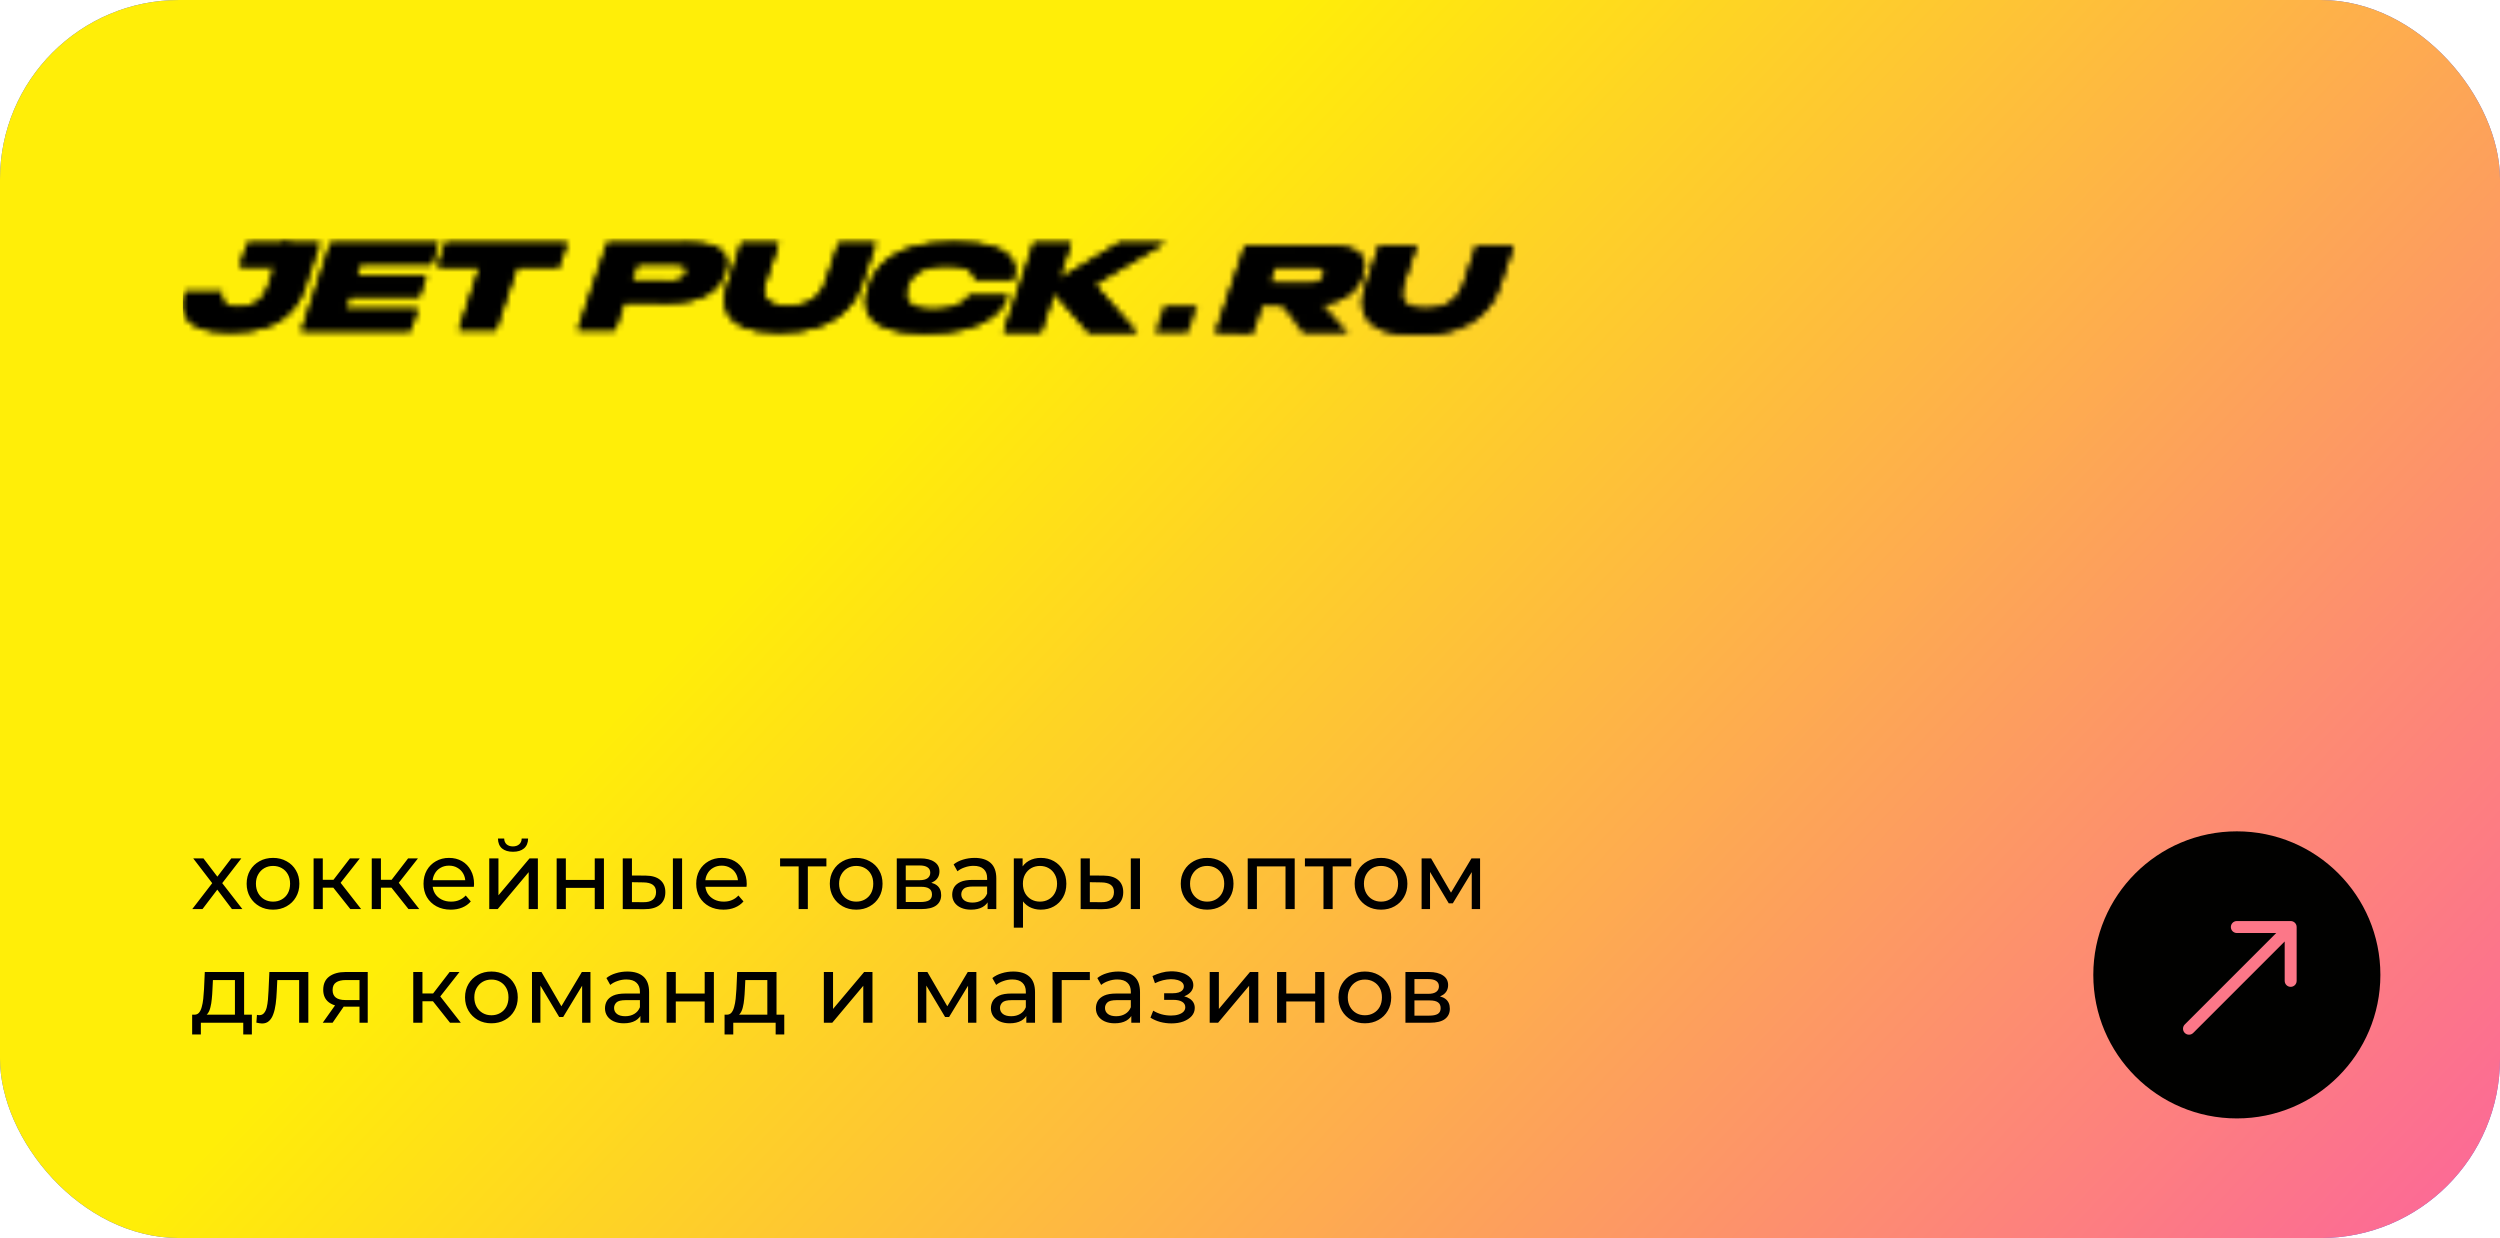
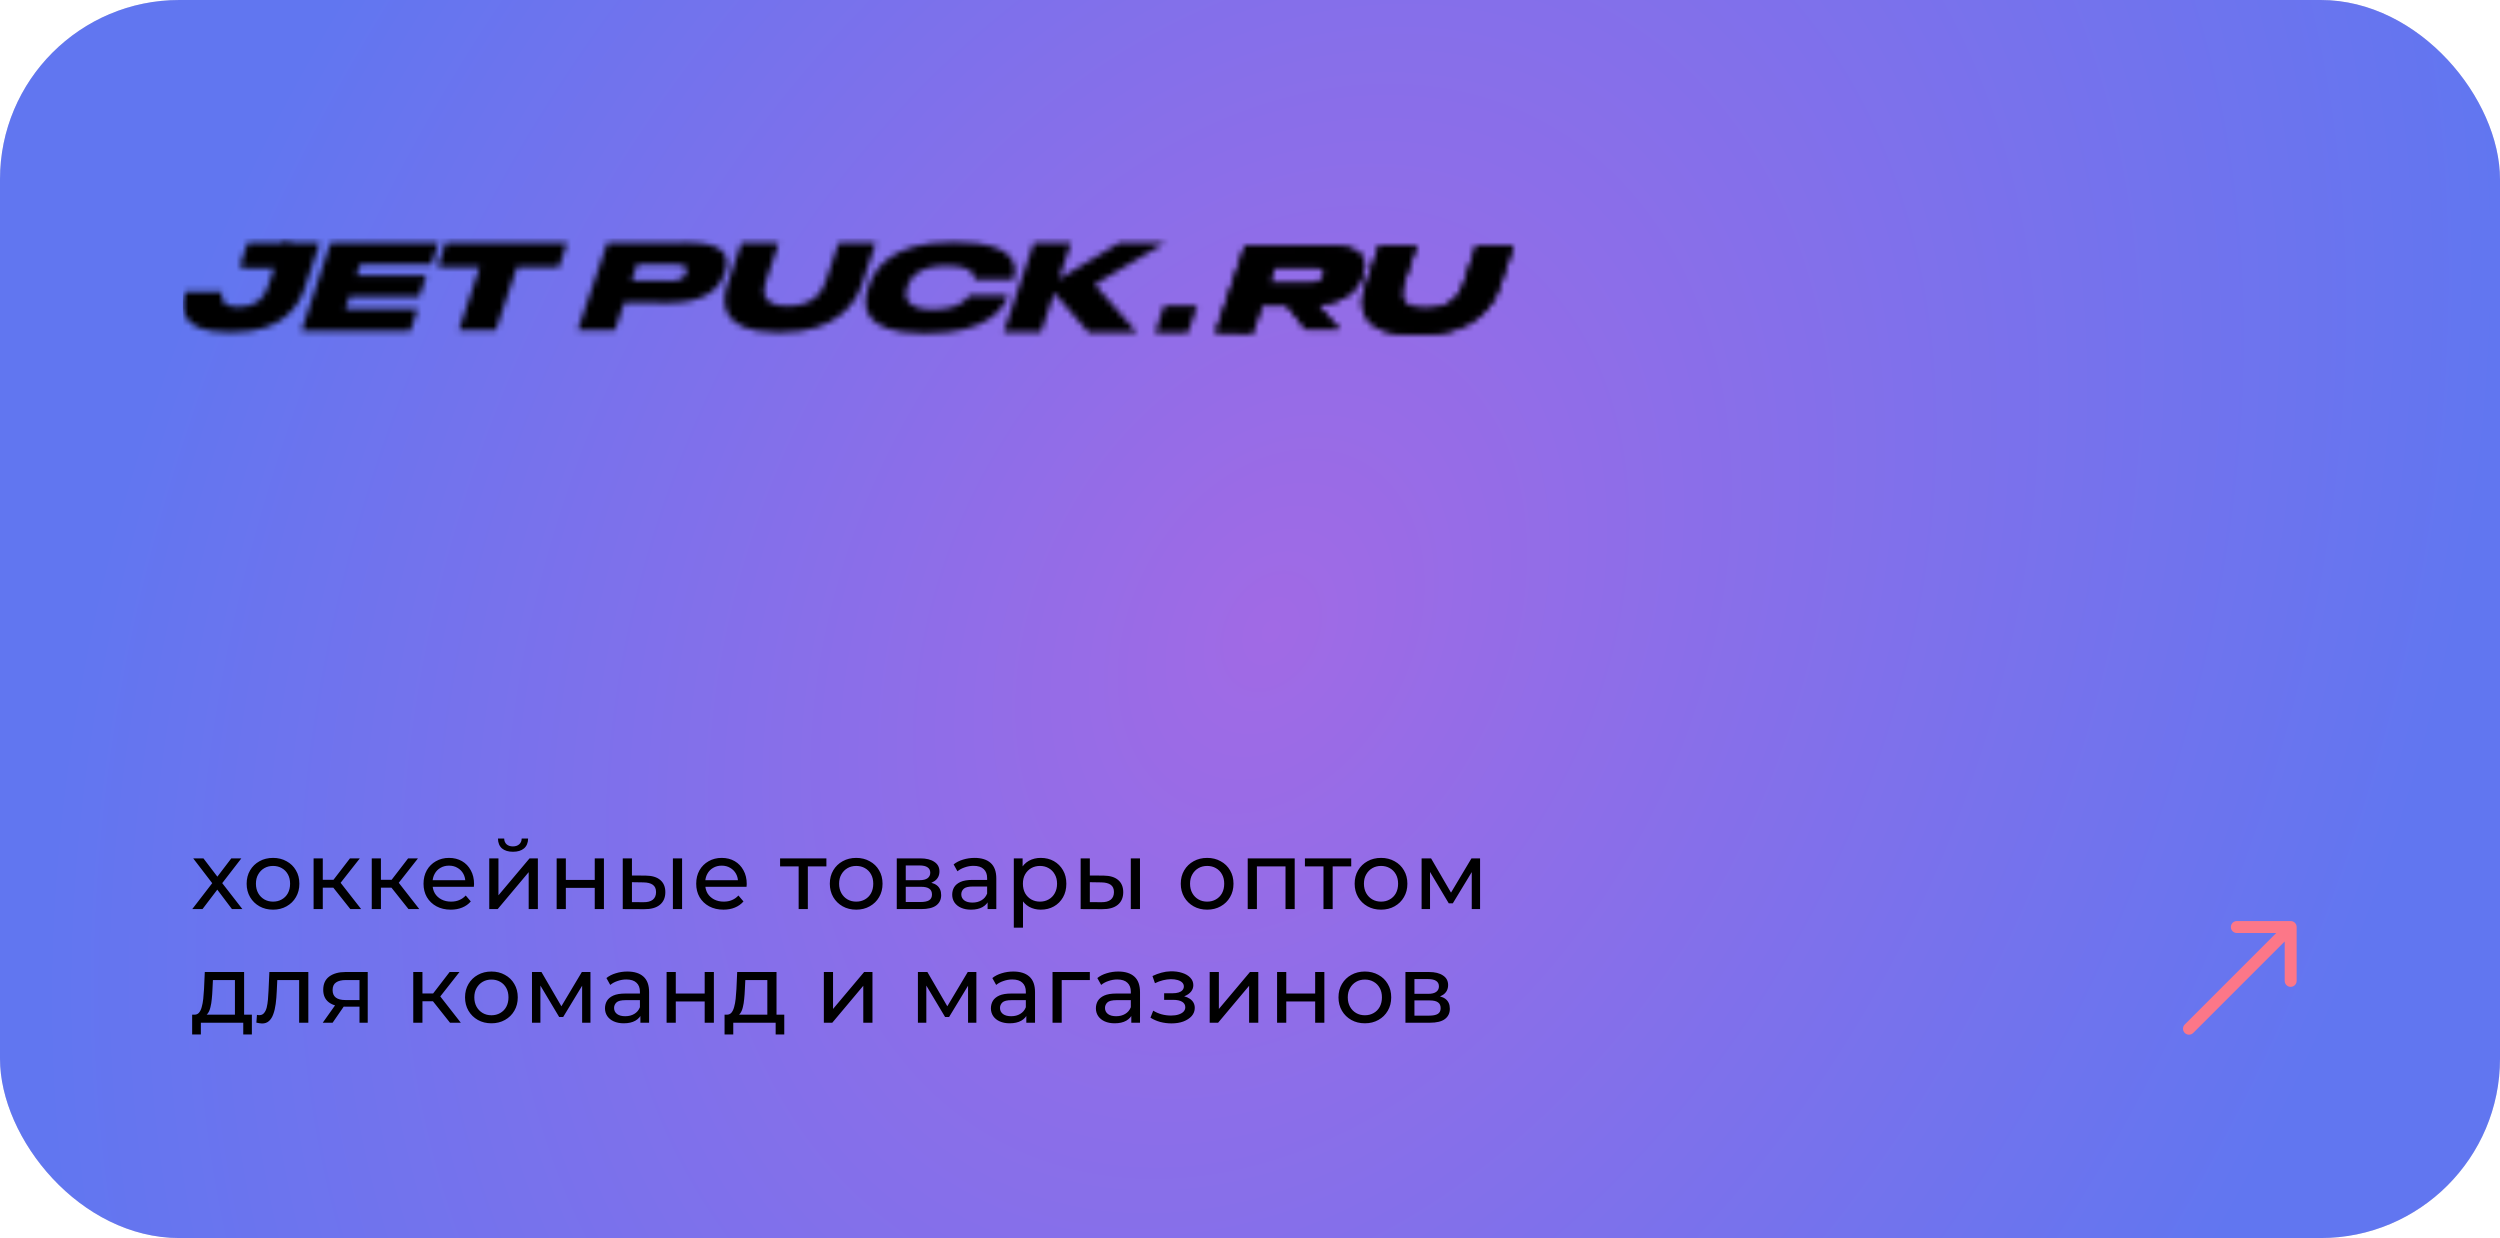
<svg xmlns="http://www.w3.org/2000/svg" width="418" height="207" viewBox="0 0 418 207" fill="none">
  <rect width="418" height="207" rx="30" fill="#D9D9D9" />
  <rect width="418" height="207" rx="30" fill="url(#paint0_radial_2985_687)" />
-   <rect width="418" height="207" rx="30" fill="url(#paint1_linear_2985_687)" />
  <mask id="mask0_2985_687" style="mask-type:alpha" maskUnits="userSpaceOnUse" x="30" y="40" width="224" height="17">
-     <path d="M111.734 50.641C117.698 50.669 120.231 48.429 121.128 45.767L121.235 45.452C122.145 42.75 121.137 40.592 115.129 40.563L101.533 40.629L96.592 55.17L102.819 55.2L104.367 50.605L111.734 50.641ZM106.527 44.196L113.148 44.227C114.595 44.234 115.036 44.75 114.757 45.578L114.737 45.638C114.465 46.446 113.65 46.976 112.224 46.969L105.603 46.937L106.527 44.196ZM121.607 47.606C120.65 50.446 120.279 55.521 129.773 55.567L130.65 55.571C139.903 55.616 143.101 50.554 144.058 47.714L146.426 40.631L140.214 40.631L137.978 47.251C137.373 49.045 135.728 51.191 131.671 51.171C127.549 51.151 127.397 48.997 128.001 47.203L130.214 40.635L123.966 40.605L121.607 47.606ZM168.415 49.728L168.522 49.412L162.076 49.381C161.875 49.716 160.695 51.785 155.893 51.761C151.508 51.74 151.11 49.664 151.641 48.087L151.721 47.85C152.272 46.213 153.842 44.423 158.337 44.445C163.051 44.467 162.968 46.343 162.951 46.719L169.419 46.75L169.505 46.493C170.115 44.62 170.08 40.55 160.148 40.503L159.293 40.498C149.119 40.45 146.252 44.92 145.308 47.72L145.115 48.292C144.178 51.073 144.121 55.676 154.163 55.724L155.018 55.728C164.862 55.775 167.764 51.661 168.415 49.728ZM182.014 55.581L190.126 55.62L183.023 47.566L194.755 40.622L187.116 40.622L177.045 46.668L179.095 40.625L172.844 40.625L167.828 55.513L174.055 55.543L176.268 48.975L182.014 55.581Z" fill="#1C1C1C" />
    <path d="M111.734 50.641C117.698 50.669 120.231 48.429 121.128 45.767L121.235 45.452C122.145 42.75 121.137 40.592 115.129 40.563L101.533 40.629L96.592 55.17L102.819 55.2L104.367 50.605L111.734 50.641ZM106.527 44.196L113.148 44.227C114.595 44.234 115.036 44.75 114.757 45.578L114.737 45.638C114.465 46.446 113.65 46.976 112.224 46.969L105.603 46.937L106.527 44.196ZM121.607 47.606C120.65 50.446 120.279 55.521 129.773 55.567L130.65 55.571C139.903 55.616 143.101 50.554 144.058 47.714L146.426 40.631L140.214 40.631L137.978 47.251C137.373 49.045 135.728 51.191 131.671 51.171C127.549 51.151 127.397 48.997 128.001 47.203L130.214 40.635L123.966 40.605L121.607 47.606ZM168.415 49.728L168.522 49.412L162.076 49.381C161.875 49.716 160.695 51.785 155.893 51.761C151.508 51.74 151.11 49.664 151.641 48.087L151.721 47.85C152.272 46.213 153.842 44.423 158.337 44.445C163.051 44.467 162.968 46.343 162.951 46.719L169.419 46.75L169.505 46.493C170.115 44.62 170.08 40.55 160.148 40.503L159.293 40.498C149.119 40.45 146.252 44.92 145.308 47.72L145.115 48.292C144.178 51.073 144.121 55.676 154.163 55.724L155.018 55.728C164.862 55.775 167.764 51.661 168.415 49.728ZM182.014 55.581L190.126 55.62L183.023 47.566L194.755 40.622L187.116 40.622L177.045 46.668L179.095 40.625L172.844 40.625L167.828 55.513L174.055 55.543L176.268 48.975L182.014 55.581Z" fill="url(#paint2_linear_2985_687)" />
    <path d="M218.367 51.086C224.331 51.115 226.865 48.875 227.762 46.213L227.868 45.897C228.779 43.195 227.771 41.037 221.763 41.008L208.167 41.075L203.225 55.616L209.452 55.646L211.001 51.051L218.367 51.086ZM213.16 44.641L219.782 44.673C221.229 44.68 221.67 45.196 221.391 46.024L221.371 46.083C221.098 46.892 220.283 47.421 218.858 47.414L212.236 47.383L213.16 44.641ZM228.24 48.052C227.283 50.892 226.913 55.967 236.407 56.013L237.284 56.017C246.536 56.061 249.735 51 250.692 48.16L253.064 41.077L246.847 41.076L244.611 47.696C244.006 49.491 242.361 51.636 238.305 51.617C234.183 51.597 234.03 49.443 234.635 47.648L236.862 41.051L230.599 41.051L228.24 48.052Z" fill="#1C1C1C" />
    <path d="M218.367 51.086C224.331 51.115 226.865 48.875 227.762 46.213L227.868 45.897C228.779 43.195 227.771 41.037 221.763 41.008L208.167 41.075L203.225 55.616L209.452 55.646L211.001 51.051L218.367 51.086ZM213.16 44.641L219.782 44.673C221.229 44.68 221.67 45.196 221.391 46.024L221.371 46.083C221.098 46.892 220.283 47.421 218.858 47.414L212.236 47.383L213.16 44.641ZM228.24 48.052C227.283 50.892 226.913 55.967 236.407 56.013L237.284 56.017C246.536 56.061 249.735 51 250.692 48.16L253.064 41.077L246.847 41.076L244.611 47.696C244.006 49.491 242.361 51.636 238.305 51.617C234.183 51.597 234.03 49.443 234.635 47.648L236.862 41.051L230.599 41.051L228.24 48.052Z" fill="url(#paint3_linear_2985_687)" />
-     <path d="M50.959 48.138L53.458 40.613L47.23 40.61L44.771 48.017C44.141 49.913 42.689 51.315 40.058 51.314L39.882 51.314C36.615 51.312 37.002 49.357 37.126 48.784L31.009 48.781L30.969 48.9C30.123 51.447 30.11 55.517 37.849 55.52L39.187 55.521C47.234 55.525 49.942 51.199 50.959 48.138ZM55.277 40.614L50.397 55.309L68.618 55.317L69.838 51.643L57.757 51.638L58.426 49.623L70.09 49.628L71.277 46.053L59.613 46.048L60.223 44.211L72.129 44.217L73.322 40.622L55.277 40.614ZM73.175 44.632L80.213 44.635L76.72 55.178L82.918 55.178L86.44 44.638L93.478 44.641L94.809 40.632L74.506 40.622L73.175 44.632Z" fill="#1C1C1C" />
    <path d="M50.959 48.138L53.458 40.613L47.23 40.61L44.771 48.017C44.141 49.913 42.689 51.315 40.058 51.314L39.882 51.314C36.615 51.312 37.002 49.357 37.126 48.784L31.009 48.781L30.969 48.9C30.123 51.447 30.11 55.517 37.849 55.52L39.187 55.521C47.234 55.525 49.942 51.199 50.959 48.138ZM55.277 40.614L50.397 55.309L68.618 55.317L69.838 51.643L57.757 51.638L58.426 49.623L70.09 49.628L71.277 46.053L59.613 46.048L60.223 44.211L72.129 44.217L73.322 40.622L55.277 40.614ZM73.175 44.632L80.213 44.635L76.72 55.178L82.918 55.178L86.44 44.638L93.478 44.641L94.809 40.632L74.506 40.622L73.175 44.632Z" fill="url(#paint4_linear_2985_687)" />
    <path d="M48.434 40.611L41.395 40.608L40.064 44.617L47.102 44.62L48.434 40.611Z" fill="#1C1C1C" />
-     <path d="M48.434 40.611L41.395 40.608L40.064 44.617L47.102 44.62L48.434 40.611Z" fill="url(#paint5_linear_2985_687)" />
+     <path d="M48.434 40.611L40.064 44.617L47.102 44.62L48.434 40.611Z" fill="url(#paint5_linear_2985_687)" />
    <path d="M219.879 50.504C218.491 48.654 219.045 49.523 218.11 49.055L211.8 48.354V49.055C212.25 47.256 214.082 49.444 218.289 55.053H223.934L219.879 50.504Z" fill="#1C1C1C" />
    <path d="M219.879 50.504C218.491 48.654 219.045 49.523 218.11 49.055L211.8 48.354V49.055C212.25 47.256 214.082 49.444 218.289 55.053H223.934L219.879 50.504Z" fill="url(#paint6_linear_2985_687)" />
-     <path d="M219.879 50.504C218.491 48.654 219.045 49.523 218.11 49.055L211.8 48.354V49.055C212.25 47.256 214.082 49.444 218.289 55.053H223.934L219.879 50.504Z" stroke="#FDEE33" stroke-width="1.402" />
    <path d="M199.189 51.861L198.098 54.963H194.106L195.12 51.861H199.189Z" fill="#1C1C1C" />
    <path d="M199.189 51.861L198.098 54.963H194.106L195.12 51.861H199.189Z" fill="url(#paint7_linear_2985_687)" />
    <path d="M199.189 51.861L198.098 54.963H194.106L195.12 51.861H199.189Z" stroke="#FCF62F" stroke-width="1.402" />
  </mask>
  <g mask="url(#mask0_2985_687)">
    <rect x="30.579" y="39.863" width="223.512" height="17.328" fill="black" />
  </g>
  <path d="M32.144 152L35.792 147.264L35.776 148.048L32.304 143.52H34.016L36.672 147.008H36.016L38.672 143.52H40.352L36.832 148.08L36.848 147.264L40.528 152H38.784L35.984 148.288L36.608 148.384L33.856 152H32.144ZM45.655 152.096C44.802 152.096 44.044 151.909 43.383 151.536C42.722 151.163 42.199 150.651 41.815 150C41.431 149.339 41.239 148.592 41.239 147.76C41.239 146.917 41.431 146.171 41.815 145.52C42.199 144.869 42.722 144.363 43.383 144C44.044 143.627 44.802 143.44 45.655 143.44C46.498 143.44 47.25 143.627 47.911 144C48.583 144.363 49.106 144.869 49.479 145.52C49.863 146.16 50.055 146.907 50.055 147.76C50.055 148.603 49.863 149.349 49.479 150C49.106 150.651 48.583 151.163 47.911 151.536C47.25 151.909 46.498 152.096 45.655 152.096ZM45.655 150.752C46.199 150.752 46.684 150.629 47.111 150.384C47.548 150.139 47.89 149.792 48.135 149.344C48.38 148.885 48.503 148.357 48.503 147.76C48.503 147.152 48.38 146.629 48.135 146.192C47.89 145.744 47.548 145.397 47.111 145.152C46.684 144.907 46.199 144.784 45.655 144.784C45.111 144.784 44.626 144.907 44.199 145.152C43.772 145.397 43.431 145.744 43.175 146.192C42.919 146.629 42.791 147.152 42.791 147.76C42.791 148.357 42.919 148.885 43.175 149.344C43.431 149.792 43.772 150.139 44.199 150.384C44.626 150.629 45.111 150.752 45.655 150.752ZM58.577 152L55.297 147.872L56.561 147.104L60.385 152H58.577ZM52.433 152V143.52H53.969V152H52.433ZM53.505 148.416V147.104H56.305V148.416H53.505ZM56.689 147.936L55.265 147.744L58.513 143.52H60.161L56.689 147.936ZM68.299 152L65.019 147.872L66.284 147.104L70.108 152H68.299ZM62.156 152V143.52H63.691V152H62.156ZM63.227 148.416V147.104H66.028V148.416H63.227ZM66.412 147.936L64.987 147.744L68.236 143.52H69.883L66.412 147.936ZM75.373 152.096C74.466 152.096 73.666 151.909 72.973 151.536C72.29 151.163 71.757 150.651 71.373 150C70.999 149.349 70.813 148.603 70.813 147.76C70.813 146.917 70.994 146.171 71.357 145.52C71.73 144.869 72.237 144.363 72.877 144C73.527 143.627 74.258 143.44 75.069 143.44C75.89 143.44 76.615 143.621 77.245 143.984C77.874 144.347 78.365 144.859 78.717 145.52C79.079 146.171 79.261 146.933 79.261 147.808C79.261 147.872 79.255 147.947 79.245 148.032C79.245 148.117 79.239 148.197 79.229 148.272H72.013V147.168H78.429L77.805 147.552C77.815 147.008 77.703 146.523 77.469 146.096C77.234 145.669 76.909 145.339 76.493 145.104C76.087 144.859 75.613 144.736 75.069 144.736C74.535 144.736 74.061 144.859 73.645 145.104C73.229 145.339 72.903 145.675 72.669 146.112C72.434 146.539 72.317 147.029 72.317 147.584V147.84C72.317 148.405 72.445 148.912 72.701 149.36C72.967 149.797 73.335 150.139 73.805 150.384C74.274 150.629 74.813 150.752 75.421 150.752C75.922 150.752 76.375 150.667 76.781 150.496C77.197 150.325 77.559 150.069 77.869 149.728L78.717 150.72C78.333 151.168 77.853 151.509 77.277 151.744C76.711 151.979 76.077 152.096 75.373 152.096ZM81.804 152V143.52H83.34V149.696L88.54 143.52H89.932V152H88.396V145.824L83.212 152H81.804ZM85.772 142.416C84.993 142.416 84.38 142.229 83.932 141.856C83.494 141.472 83.27 140.923 83.26 140.208H84.3C84.31 140.613 84.444 140.933 84.7 141.168C84.966 141.403 85.318 141.52 85.756 141.52C86.193 141.52 86.545 141.403 86.812 141.168C87.078 140.933 87.217 140.613 87.228 140.208H88.3C88.289 140.923 88.06 141.472 87.612 141.856C87.164 142.229 86.55 142.416 85.772 142.416ZM93.073 152V143.52H94.609V147.12H99.441V143.52H100.977V152H99.441V148.448H94.609V152H93.073ZM112.508 152V143.52H114.044V152H112.508ZM107.948 146.4C109.025 146.411 109.841 146.656 110.396 147.136C110.961 147.616 111.244 148.293 111.244 149.168C111.244 150.085 110.934 150.795 110.316 151.296C109.708 151.787 108.833 152.027 107.692 152.016L104.124 152V143.52H105.66V146.384L107.948 146.4ZM107.58 150.848C108.262 150.859 108.785 150.72 109.148 150.432C109.51 150.144 109.692 149.717 109.692 149.152C109.692 148.597 109.51 148.192 109.148 147.936C108.796 147.68 108.273 147.547 107.58 147.536L105.66 147.504V150.832L107.58 150.848ZM120.966 152.096C120.059 152.096 119.259 151.909 118.566 151.536C117.883 151.163 117.35 150.651 116.966 150C116.593 149.349 116.406 148.603 116.406 147.76C116.406 146.917 116.587 146.171 116.95 145.52C117.323 144.869 117.83 144.363 118.47 144C119.121 143.627 119.851 143.44 120.662 143.44C121.483 143.44 122.209 143.621 122.838 143.984C123.467 144.347 123.958 144.859 124.31 145.52C124.673 146.171 124.854 146.933 124.854 147.808C124.854 147.872 124.849 147.947 124.838 148.032C124.838 148.117 124.833 148.197 124.822 148.272H117.606V147.168H124.022L123.398 147.552C123.409 147.008 123.297 146.523 123.062 146.096C122.827 145.669 122.502 145.339 122.086 145.104C121.681 144.859 121.206 144.736 120.662 144.736C120.129 144.736 119.654 144.859 119.238 145.104C118.822 145.339 118.497 145.675 118.262 146.112C118.027 146.539 117.91 147.029 117.91 147.584V147.84C117.91 148.405 118.038 148.912 118.294 149.36C118.561 149.797 118.929 150.139 119.398 150.384C119.867 150.629 120.406 150.752 121.014 150.752C121.515 150.752 121.969 150.667 122.374 150.496C122.79 150.325 123.153 150.069 123.462 149.728L124.31 150.72C123.926 151.168 123.446 151.509 122.87 151.744C122.305 151.979 121.67 152.096 120.966 152.096ZM133.534 152V144.464L133.918 144.864H130.43V143.52H138.174V144.864H134.702L135.07 144.464V152H133.534ZM143.161 152.096C142.308 152.096 141.551 151.909 140.889 151.536C140.228 151.163 139.705 150.651 139.321 150C138.937 149.339 138.745 148.592 138.745 147.76C138.745 146.917 138.937 146.171 139.321 145.52C139.705 144.869 140.228 144.363 140.889 144C141.551 143.627 142.308 143.44 143.161 143.44C144.004 143.44 144.756 143.627 145.417 144C146.089 144.363 146.612 144.869 146.985 145.52C147.369 146.16 147.561 146.907 147.561 147.76C147.561 148.603 147.369 149.349 146.985 150C146.612 150.651 146.089 151.163 145.417 151.536C144.756 151.909 144.004 152.096 143.161 152.096ZM143.161 150.752C143.705 150.752 144.191 150.629 144.617 150.384C145.055 150.139 145.396 149.792 145.641 149.344C145.887 148.885 146.009 148.357 146.009 147.76C146.009 147.152 145.887 146.629 145.641 146.192C145.396 145.744 145.055 145.397 144.617 145.152C144.191 144.907 143.705 144.784 143.161 144.784C142.617 144.784 142.132 144.907 141.705 145.152C141.279 145.397 140.937 145.744 140.681 146.192C140.425 146.629 140.297 147.152 140.297 147.76C140.297 148.357 140.425 148.885 140.681 149.344C140.937 149.792 141.279 150.139 141.705 150.384C142.132 150.629 142.617 150.752 143.161 150.752ZM149.939 152V143.52H153.875C154.867 143.52 155.646 143.712 156.211 144.096C156.787 144.469 157.075 145.003 157.075 145.696C157.075 146.389 156.803 146.928 156.259 147.312C155.726 147.685 155.017 147.872 154.131 147.872L154.371 147.456C155.385 147.456 156.137 147.643 156.627 148.016C157.118 148.389 157.363 148.939 157.363 149.664C157.363 150.4 157.086 150.976 156.531 151.392C155.987 151.797 155.15 152 154.019 152H149.939ZM151.443 150.816H153.907C154.547 150.816 155.027 150.72 155.347 150.528C155.667 150.325 155.827 150.005 155.827 149.568C155.827 149.12 155.678 148.795 155.379 148.592C155.091 148.379 154.633 148.272 154.003 148.272H151.443V150.816ZM151.443 147.168H153.747C154.334 147.168 154.777 147.061 155.075 146.848C155.385 146.624 155.539 146.315 155.539 145.92C155.539 145.515 155.385 145.211 155.075 145.008C154.777 144.805 154.334 144.704 153.747 144.704H151.443V147.168ZM165.127 152V150.208L165.047 149.872V146.816C165.047 146.165 164.855 145.664 164.471 145.312C164.098 144.949 163.533 144.768 162.775 144.768C162.274 144.768 161.783 144.853 161.303 145.024C160.823 145.184 160.418 145.403 160.087 145.68L159.447 144.528C159.885 144.176 160.407 143.909 161.015 143.728C161.634 143.536 162.279 143.44 162.951 143.44C164.114 143.44 165.01 143.723 165.639 144.288C166.269 144.853 166.583 145.717 166.583 146.88V152H165.127ZM162.343 152.096C161.714 152.096 161.159 151.989 160.679 151.776C160.21 151.563 159.847 151.269 159.591 150.896C159.335 150.512 159.207 150.08 159.207 149.6C159.207 149.141 159.314 148.725 159.527 148.352C159.751 147.979 160.109 147.68 160.599 147.456C161.101 147.232 161.773 147.12 162.615 147.12H165.303V148.224H162.679C161.911 148.224 161.394 148.352 161.127 148.608C160.861 148.864 160.727 149.173 160.727 149.536C160.727 149.952 160.893 150.288 161.223 150.544C161.554 150.789 162.013 150.912 162.599 150.912C163.175 150.912 163.677 150.784 164.103 150.528C164.541 150.272 164.855 149.899 165.047 149.408L165.351 150.464C165.149 150.965 164.791 151.365 164.279 151.664C163.767 151.952 163.122 152.096 162.343 152.096ZM174.005 152.096C173.301 152.096 172.656 151.936 172.069 151.616C171.493 151.285 171.029 150.8 170.677 150.16C170.336 149.52 170.165 148.72 170.165 147.76C170.165 146.8 170.331 146 170.661 145.36C171.003 144.72 171.461 144.24 172.037 143.92C172.624 143.6 173.28 143.44 174.005 143.44C174.837 143.44 175.573 143.621 176.213 143.984C176.853 144.347 177.36 144.853 177.733 145.504C178.107 146.144 178.293 146.896 178.293 147.76C178.293 148.624 178.107 149.381 177.733 150.032C177.36 150.683 176.853 151.189 176.213 151.552C175.573 151.915 174.837 152.096 174.005 152.096ZM169.509 155.104V143.52H170.981V145.808L170.885 147.776L171.045 149.744V155.104H169.509ZM173.877 150.752C174.421 150.752 174.907 150.629 175.333 150.384C175.771 150.139 176.112 149.792 176.357 149.344C176.613 148.885 176.741 148.357 176.741 147.76C176.741 147.152 176.613 146.629 176.357 146.192C176.112 145.744 175.771 145.397 175.333 145.152C174.907 144.907 174.421 144.784 173.877 144.784C173.344 144.784 172.859 144.907 172.421 145.152C171.995 145.397 171.653 145.744 171.397 146.192C171.152 146.629 171.029 147.152 171.029 147.76C171.029 148.357 171.152 148.885 171.397 149.344C171.653 149.792 171.995 150.139 172.421 150.384C172.859 150.629 173.344 150.752 173.877 150.752ZM189.069 152V143.52H190.605V152H189.069ZM184.509 146.4C185.586 146.411 186.402 146.656 186.957 147.136C187.522 147.616 187.805 148.293 187.805 149.168C187.805 150.085 187.496 150.795 186.877 151.296C186.269 151.787 185.394 152.027 184.253 152.016L180.685 152V143.52H182.221V146.384L184.509 146.4ZM184.141 150.848C184.824 150.859 185.346 150.72 185.709 150.432C186.072 150.144 186.253 149.717 186.253 149.152C186.253 148.597 186.072 148.192 185.709 147.936C185.357 147.68 184.834 147.547 184.141 147.536L182.221 147.504V150.832L184.141 150.848ZM201.84 152.096C200.987 152.096 200.229 151.909 199.568 151.536C198.907 151.163 198.384 150.651 198 150C197.616 149.339 197.424 148.592 197.424 147.76C197.424 146.917 197.616 146.171 198 145.52C198.384 144.869 198.907 144.363 199.568 144C200.229 143.627 200.987 143.44 201.84 143.44C202.683 143.44 203.435 143.627 204.096 144C204.768 144.363 205.291 144.869 205.664 145.52C206.048 146.16 206.24 146.907 206.24 147.76C206.24 148.603 206.048 149.349 205.664 150C205.291 150.651 204.768 151.163 204.096 151.536C203.435 151.909 202.683 152.096 201.84 152.096ZM201.84 150.752C202.384 150.752 202.869 150.629 203.296 150.384C203.733 150.139 204.075 149.792 204.32 149.344C204.565 148.885 204.688 148.357 204.688 147.76C204.688 147.152 204.565 146.629 204.32 146.192C204.075 145.744 203.733 145.397 203.296 145.152C202.869 144.907 202.384 144.784 201.84 144.784C201.296 144.784 200.811 144.907 200.384 145.152C199.957 145.397 199.616 145.744 199.36 146.192C199.104 146.629 198.976 147.152 198.976 147.76C198.976 148.357 199.104 148.885 199.36 149.344C199.616 149.792 199.957 150.139 200.384 150.384C200.811 150.629 201.296 150.752 201.84 150.752ZM208.618 152V143.52H216.474V152H214.938V144.48L215.306 144.864H209.786L210.154 144.48V152H208.618ZM221.286 152V144.464L221.67 144.864H218.182V143.52H225.926V144.864H222.454L222.822 144.464V152H221.286ZM230.914 152.096C230.06 152.096 229.303 151.909 228.642 151.536C227.98 151.163 227.458 150.651 227.074 150C226.69 149.339 226.498 148.592 226.498 147.76C226.498 146.917 226.69 146.171 227.074 145.52C227.458 144.869 227.98 144.363 228.642 144C229.303 143.627 230.06 143.44 230.914 143.44C231.756 143.44 232.508 143.627 233.17 144C233.842 144.363 234.364 144.869 234.738 145.52C235.122 146.16 235.314 146.907 235.314 147.76C235.314 148.603 235.122 149.349 234.738 150C234.364 150.651 233.842 151.163 233.17 151.536C232.508 151.909 231.756 152.096 230.914 152.096ZM230.914 150.752C231.458 150.752 231.943 150.629 232.37 150.384C232.807 150.139 233.148 149.792 233.394 149.344C233.639 148.885 233.762 148.357 233.762 147.76C233.762 147.152 233.639 146.629 233.394 146.192C233.148 145.744 232.807 145.397 232.37 145.152C231.943 144.907 231.458 144.784 230.914 144.784C230.37 144.784 229.884 144.907 229.458 145.152C229.031 145.397 228.69 145.744 228.434 146.192C228.178 146.629 228.05 147.152 228.05 147.76C228.05 148.357 228.178 148.885 228.434 149.344C228.69 149.792 229.031 150.139 229.458 150.384C229.884 150.629 230.37 150.752 230.914 150.752ZM237.692 152V143.52H239.276L242.924 149.792H242.284L246.028 143.52H247.468V152H246.076V145.248L246.332 145.392L242.908 151.04H242.236L238.796 145.28L239.1 145.216V152H237.692ZM39.28 170.28V163.864H35.6L35.52 165.496C35.499 166.029 35.461 166.547 35.408 167.048C35.365 167.539 35.291 167.992 35.184 168.408C35.088 168.824 34.944 169.165 34.752 169.432C34.56 169.699 34.304 169.864 33.984 169.928L32.464 169.656C32.795 169.667 33.061 169.56 33.264 169.336C33.467 169.101 33.621 168.781 33.728 168.376C33.845 167.971 33.931 167.512 33.984 167C34.037 166.477 34.08 165.939 34.112 165.384L34.24 162.52H40.816V170.28H39.28ZM32.128 172.968V169.656H42.112V172.968H40.672V171H33.584V172.968H32.128ZM42.865 170.984L42.961 169.688C43.036 169.699 43.105 169.709 43.169 169.72C43.233 169.731 43.292 169.736 43.345 169.736C43.686 169.736 43.953 169.619 44.145 169.384C44.348 169.149 44.497 168.84 44.593 168.456C44.689 168.061 44.758 167.619 44.801 167.128C44.844 166.637 44.876 166.147 44.897 165.656L45.041 162.52H51.553V171H50.017V163.416L50.385 163.864H46.033L46.385 163.4L46.273 165.752C46.241 166.499 46.182 167.197 46.097 167.848C46.012 168.499 45.878 169.069 45.697 169.56C45.526 170.051 45.286 170.435 44.977 170.712C44.678 170.989 44.289 171.128 43.809 171.128C43.67 171.128 43.521 171.112 43.361 171.08C43.212 171.059 43.046 171.027 42.865 170.984ZM60.107 171V168.024L60.347 168.312H57.643C56.512 168.312 55.627 168.072 54.987 167.592C54.358 167.112 54.043 166.413 54.043 165.496C54.043 164.515 54.379 163.773 55.051 163.272C55.734 162.771 56.64 162.52 57.771 162.52H61.483V171H60.107ZM53.963 171L56.267 167.752H57.851L55.611 171H53.963ZM60.107 167.544V163.432L60.347 163.864H57.819C57.115 163.864 56.571 163.997 56.187 164.264C55.803 164.52 55.611 164.947 55.611 165.544C55.611 166.653 56.326 167.208 57.755 167.208H60.347L60.107 167.544ZM75.241 171L71.961 166.872L73.225 166.104L77.049 171H75.241ZM69.097 171V162.52H70.633V171H69.097ZM70.169 167.416V166.104H72.969V167.416H70.169ZM73.353 166.936L71.929 166.744L75.177 162.52H76.825L73.353 166.936ZM82.17 171.096C81.317 171.096 80.559 170.909 79.898 170.536C79.237 170.163 78.714 169.651 78.33 169C77.946 168.339 77.754 167.592 77.754 166.76C77.754 165.917 77.946 165.171 78.33 164.52C78.714 163.869 79.237 163.363 79.898 163C80.559 162.627 81.317 162.44 82.17 162.44C83.013 162.44 83.765 162.627 84.426 163C85.098 163.363 85.621 163.869 85.994 164.52C86.378 165.16 86.57 165.907 86.57 166.76C86.57 167.603 86.378 168.349 85.994 169C85.621 169.651 85.098 170.163 84.426 170.536C83.765 170.909 83.013 171.096 82.17 171.096ZM82.17 169.752C82.714 169.752 83.199 169.629 83.626 169.384C84.063 169.139 84.405 168.792 84.65 168.344C84.895 167.885 85.018 167.357 85.018 166.76C85.018 166.152 84.895 165.629 84.65 165.192C84.405 164.744 84.063 164.397 83.626 164.152C83.199 163.907 82.714 163.784 82.17 163.784C81.626 163.784 81.141 163.907 80.714 164.152C80.287 164.397 79.946 164.744 79.69 165.192C79.434 165.629 79.306 166.152 79.306 166.76C79.306 167.357 79.434 167.885 79.69 168.344C79.946 168.792 80.287 169.139 80.714 169.384C81.141 169.629 81.626 169.752 82.17 169.752ZM88.948 171V162.52H90.532L94.18 168.792H93.54L97.284 162.52H98.724V171H97.332V164.248L97.588 164.392L94.164 170.04H93.492L90.052 164.28L90.356 164.216V171H88.948ZM107.074 171V169.208L106.994 168.872V165.816C106.994 165.165 106.802 164.664 106.418 164.312C106.044 163.949 105.479 163.768 104.722 163.768C104.22 163.768 103.73 163.853 103.25 164.024C102.77 164.184 102.364 164.403 102.034 164.68L101.394 163.528C101.831 163.176 102.354 162.909 102.962 162.728C103.58 162.536 104.226 162.44 104.898 162.44C106.06 162.44 106.956 162.723 107.586 163.288C108.215 163.853 108.53 164.717 108.53 165.88V171H107.074ZM104.29 171.096C103.66 171.096 103.106 170.989 102.626 170.776C102.156 170.563 101.794 170.269 101.538 169.896C101.282 169.512 101.154 169.08 101.154 168.6C101.154 168.141 101.26 167.725 101.474 167.352C101.698 166.979 102.055 166.68 102.546 166.456C103.047 166.232 103.719 166.12 104.562 166.12H107.25V167.224H104.626C103.858 167.224 103.34 167.352 103.074 167.608C102.807 167.864 102.674 168.173 102.674 168.536C102.674 168.952 102.839 169.288 103.17 169.544C103.5 169.789 103.959 169.912 104.546 169.912C105.122 169.912 105.623 169.784 106.05 169.528C106.487 169.272 106.802 168.899 106.994 168.408L107.298 169.464C107.095 169.965 106.738 170.365 106.226 170.664C105.714 170.952 105.068 171.096 104.29 171.096ZM111.455 171V162.52H112.991V166.12H117.823V162.52H119.359V171H117.823V167.448H112.991V171H111.455ZM128.298 170.28V163.864H124.618L124.538 165.496C124.517 166.029 124.479 166.547 124.426 167.048C124.383 167.539 124.309 167.992 124.202 168.408C124.106 168.824 123.962 169.165 123.77 169.432C123.578 169.699 123.322 169.864 123.002 169.928L121.482 169.656C121.813 169.667 122.079 169.56 122.282 169.336C122.485 169.101 122.639 168.781 122.746 168.376C122.863 167.971 122.949 167.512 123.002 167C123.055 166.477 123.098 165.939 123.13 165.384L123.258 162.52H129.834V170.28H128.298ZM121.146 172.968V169.656H131.13V172.968H129.69V171H122.602V172.968H121.146ZM137.748 171V162.52H139.284V168.696L144.484 162.52H145.876V171H144.34V164.824L139.156 171H137.748ZM153.474 171V162.52H155.058L158.706 168.792H158.066L161.81 162.52H163.25V171H161.858V164.248L162.114 164.392L158.69 170.04H158.018L154.578 164.28L154.882 164.216V171H153.474ZM171.6 171V169.208L171.52 168.872V165.816C171.52 165.165 171.328 164.664 170.944 164.312C170.571 163.949 170.005 163.768 169.248 163.768C168.747 163.768 168.256 163.853 167.776 164.024C167.296 164.184 166.891 164.403 166.56 164.68L165.92 163.528C166.357 163.176 166.88 162.909 167.488 162.728C168.107 162.536 168.752 162.44 169.424 162.44C170.587 162.44 171.483 162.723 172.112 163.288C172.741 163.853 173.056 164.717 173.056 165.88V171H171.6ZM168.816 171.096C168.187 171.096 167.632 170.989 167.152 170.776C166.683 170.563 166.32 170.269 166.064 169.896C165.808 169.512 165.68 169.08 165.68 168.6C165.68 168.141 165.787 167.725 166 167.352C166.224 166.979 166.581 166.68 167.072 166.456C167.573 166.232 168.245 166.12 169.088 166.12H171.776V167.224H169.152C168.384 167.224 167.867 167.352 167.6 167.608C167.333 167.864 167.2 168.173 167.2 168.536C167.2 168.952 167.365 169.288 167.696 169.544C168.027 169.789 168.485 169.912 169.072 169.912C169.648 169.912 170.149 169.784 170.576 169.528C171.013 169.272 171.328 168.899 171.52 168.408L171.824 169.464C171.621 169.965 171.264 170.365 170.752 170.664C170.24 170.952 169.595 171.096 168.816 171.096ZM175.982 171V162.52H182.222V163.864H177.15L177.518 163.512V171H175.982ZM189.154 171V169.208L189.074 168.872V165.816C189.074 165.165 188.882 164.664 188.498 164.312C188.125 163.949 187.56 163.768 186.802 163.768C186.301 163.768 185.81 163.853 185.33 164.024C184.85 164.184 184.445 164.403 184.114 164.68L183.474 163.528C183.912 163.176 184.434 162.909 185.042 162.728C185.661 162.536 186.306 162.44 186.978 162.44C188.141 162.44 189.037 162.723 189.666 163.288C190.296 163.853 190.61 164.717 190.61 165.88V171H189.154ZM186.37 171.096C185.741 171.096 185.186 170.989 184.706 170.776C184.237 170.563 183.874 170.269 183.618 169.896C183.362 169.512 183.234 169.08 183.234 168.6C183.234 168.141 183.341 167.725 183.554 167.352C183.778 166.979 184.136 166.68 184.626 166.456C185.128 166.232 185.8 166.12 186.642 166.12H189.33V167.224H186.706C185.938 167.224 185.421 167.352 185.154 167.608C184.888 167.864 184.754 168.173 184.754 168.536C184.754 168.952 184.92 169.288 185.25 169.544C185.581 169.789 186.04 169.912 186.626 169.912C187.202 169.912 187.704 169.784 188.13 169.528C188.568 169.272 188.882 168.899 189.074 168.408L189.378 169.464C189.176 169.965 188.818 170.365 188.306 170.664C187.794 170.952 187.149 171.096 186.37 171.096ZM195.876 171.112C195.236 171.112 194.606 171.032 193.988 170.872C193.38 170.701 192.836 170.461 192.356 170.152L192.82 168.984C193.225 169.24 193.689 169.443 194.212 169.592C194.734 169.731 195.262 169.8 195.796 169.8C196.286 169.8 196.708 169.741 197.06 169.624C197.422 169.507 197.7 169.347 197.892 169.144C198.084 168.931 198.18 168.685 198.18 168.408C198.18 168.013 198.004 167.709 197.652 167.496C197.3 167.283 196.809 167.176 196.18 167.176H194.644V166.072H196.084C196.457 166.072 196.782 166.029 197.06 165.944C197.337 165.859 197.55 165.731 197.7 165.56C197.86 165.379 197.94 165.171 197.94 164.936C197.94 164.68 197.849 164.461 197.668 164.28C197.486 164.099 197.23 163.96 196.9 163.864C196.58 163.768 196.201 163.72 195.764 163.72C195.337 163.731 194.9 163.789 194.452 163.896C194.014 164.003 193.566 164.168 193.108 164.392L192.692 163.192C193.204 162.947 193.705 162.76 194.196 162.632C194.697 162.493 195.193 162.419 195.684 162.408C196.42 162.387 197.076 162.472 197.652 162.664C198.228 162.845 198.681 163.112 199.012 163.464C199.353 163.816 199.524 164.232 199.524 164.712C199.524 165.117 199.396 165.48 199.14 165.8C198.884 166.109 198.542 166.355 198.116 166.536C197.689 166.717 197.198 166.808 196.644 166.808L196.708 166.44C197.657 166.44 198.404 166.627 198.948 167C199.492 167.373 199.764 167.88 199.764 168.52C199.764 169.032 199.593 169.485 199.252 169.88C198.91 170.264 198.446 170.568 197.86 170.792C197.284 171.005 196.622 171.112 195.876 171.112ZM202.259 171V162.52H203.795V168.696L208.995 162.52H210.387V171H208.851V164.824L203.667 171H202.259ZM213.528 171V162.52H215.064V166.12H219.896V162.52H221.432V171H219.896V167.448H215.064V171H213.528ZM228.211 171.096C227.357 171.096 226.6 170.909 225.939 170.536C225.277 170.163 224.755 169.651 224.371 169C223.987 168.339 223.795 167.592 223.795 166.76C223.795 165.917 223.987 165.171 224.371 164.52C224.755 163.869 225.277 163.363 225.939 163C226.6 162.627 227.357 162.44 228.211 162.44C229.053 162.44 229.805 162.627 230.467 163C231.139 163.363 231.661 163.869 232.035 164.52C232.419 165.16 232.611 165.907 232.611 166.76C232.611 167.603 232.419 168.349 232.035 169C231.661 169.651 231.139 170.163 230.467 170.536C229.805 170.909 229.053 171.096 228.211 171.096ZM228.211 169.752C228.755 169.752 229.24 169.629 229.667 169.384C230.104 169.139 230.445 168.792 230.691 168.344C230.936 167.885 231.059 167.357 231.059 166.76C231.059 166.152 230.936 165.629 230.691 165.192C230.445 164.744 230.104 164.397 229.667 164.152C229.24 163.907 228.755 163.784 228.211 163.784C227.667 163.784 227.181 163.907 226.755 164.152C226.328 164.397 225.987 164.744 225.731 165.192C225.475 165.629 225.347 166.152 225.347 166.76C225.347 167.357 225.475 167.885 225.731 168.344C225.987 168.792 226.328 169.139 226.755 169.384C227.181 169.629 227.667 169.752 228.211 169.752ZM234.989 171V162.52H238.925C239.917 162.52 240.695 162.712 241.261 163.096C241.837 163.469 242.125 164.003 242.125 164.696C242.125 165.389 241.853 165.928 241.309 166.312C240.775 166.685 240.066 166.872 239.181 166.872L239.421 166.456C240.434 166.456 241.186 166.643 241.677 167.016C242.167 167.389 242.413 167.939 242.413 168.664C242.413 169.4 242.135 169.976 241.581 170.392C241.037 170.797 240.199 171 239.069 171H234.989ZM236.493 169.816H238.957C239.597 169.816 240.077 169.72 240.397 169.528C240.717 169.325 240.877 169.005 240.877 168.568C240.877 168.12 240.727 167.795 240.429 167.592C240.141 167.379 239.682 167.272 239.053 167.272H236.493V169.816ZM236.493 166.168H238.797C239.383 166.168 239.826 166.061 240.125 165.848C240.434 165.624 240.589 165.315 240.589 164.92C240.589 164.515 240.434 164.211 240.125 164.008C239.826 163.805 239.383 163.704 238.797 163.704H236.493V166.168Z" fill="black" />
-   <circle cx="374" cy="163" r="24" fill="#010100" />
  <path d="M365.293 171.293C364.902 171.683 364.902 172.317 365.293 172.707C365.683 173.098 366.317 173.098 366.707 172.707L366 172L365.293 171.293ZM384 155C384 154.448 383.552 154 383 154H374C373.448 154 373 154.448 373 155C373 155.552 373.448 156 374 156H382V164C382 164.552 382.448 165 383 165C383.552 165 384 164.552 384 164V155ZM366 172L366.707 172.707L383.707 155.707L383 155L382.293 154.293L365.293 171.293L366 172Z" fill="#FC7788" />
  <defs>
    <radialGradient id="paint0_radial_2985_687" cx="0" cy="0" r="1" gradientUnits="userSpaceOnUse" gradientTransform="translate(212.542 105.527) rotate(29.205) scale(187.694 257.38)">
      <stop stop-color="#A16AE5" />
      <stop offset="1" stop-color="#6176F0" />
    </radialGradient>
    <linearGradient id="paint1_linear_2985_687" x1="51.999" y1="19.077" x2="483.902" y2="425.679" gradientUnits="userSpaceOnUse">
      <stop offset="0.178" stop-color="#FFEE08" />
      <stop offset="1" stop-color="#FA08FF" />
    </linearGradient>
    <linearGradient id="paint2_linear_2985_687" x1="116.114" y1="15.93" x2="164.627" y2="93.086" gradientUnits="userSpaceOnUse">
      <stop stop-color="#FAFE2A" />
      <stop offset="1" stop-color="#FFDF3A" />
    </linearGradient>
    <linearGradient id="paint3_linear_2985_687" x1="215.099" y1="29.156" x2="247.422" y2="67.382" gradientUnits="userSpaceOnUse">
      <stop stop-color="#FAFE2A" />
      <stop offset="1" stop-color="#FFDF3A" />
    </linearGradient>
    <linearGradient id="paint4_linear_2985_687" x1="43.172" y1="24.665" x2="79.47" y2="75.437" gradientUnits="userSpaceOnUse">
      <stop stop-color="#FAFE2A" />
      <stop offset="1" stop-color="#FFDF3A" />
    </linearGradient>
    <linearGradient id="paint5_linear_2985_687" x1="41.937" y1="40.608" x2="46.394" y2="45.316" gradientUnits="userSpaceOnUse">
      <stop stop-color="#FAFE2A" />
      <stop offset="1" stop-color="#FFDF3A" />
    </linearGradient>
    <linearGradient id="paint6_linear_2985_687" x1="212.733" y1="48.354" x2="223.165" y2="56.145" gradientUnits="userSpaceOnUse">
      <stop stop-color="#FAFE2A" />
      <stop offset="1" stop-color="#FFDF3A" />
    </linearGradient>
    <linearGradient id="paint7_linear_2985_687" x1="194.497" y1="51.861" x2="199.171" y2="55.018" gradientUnits="userSpaceOnUse">
      <stop stop-color="#FAFE2A" />
      <stop offset="1" stop-color="#FFDF3A" />
    </linearGradient>
  </defs>
</svg>